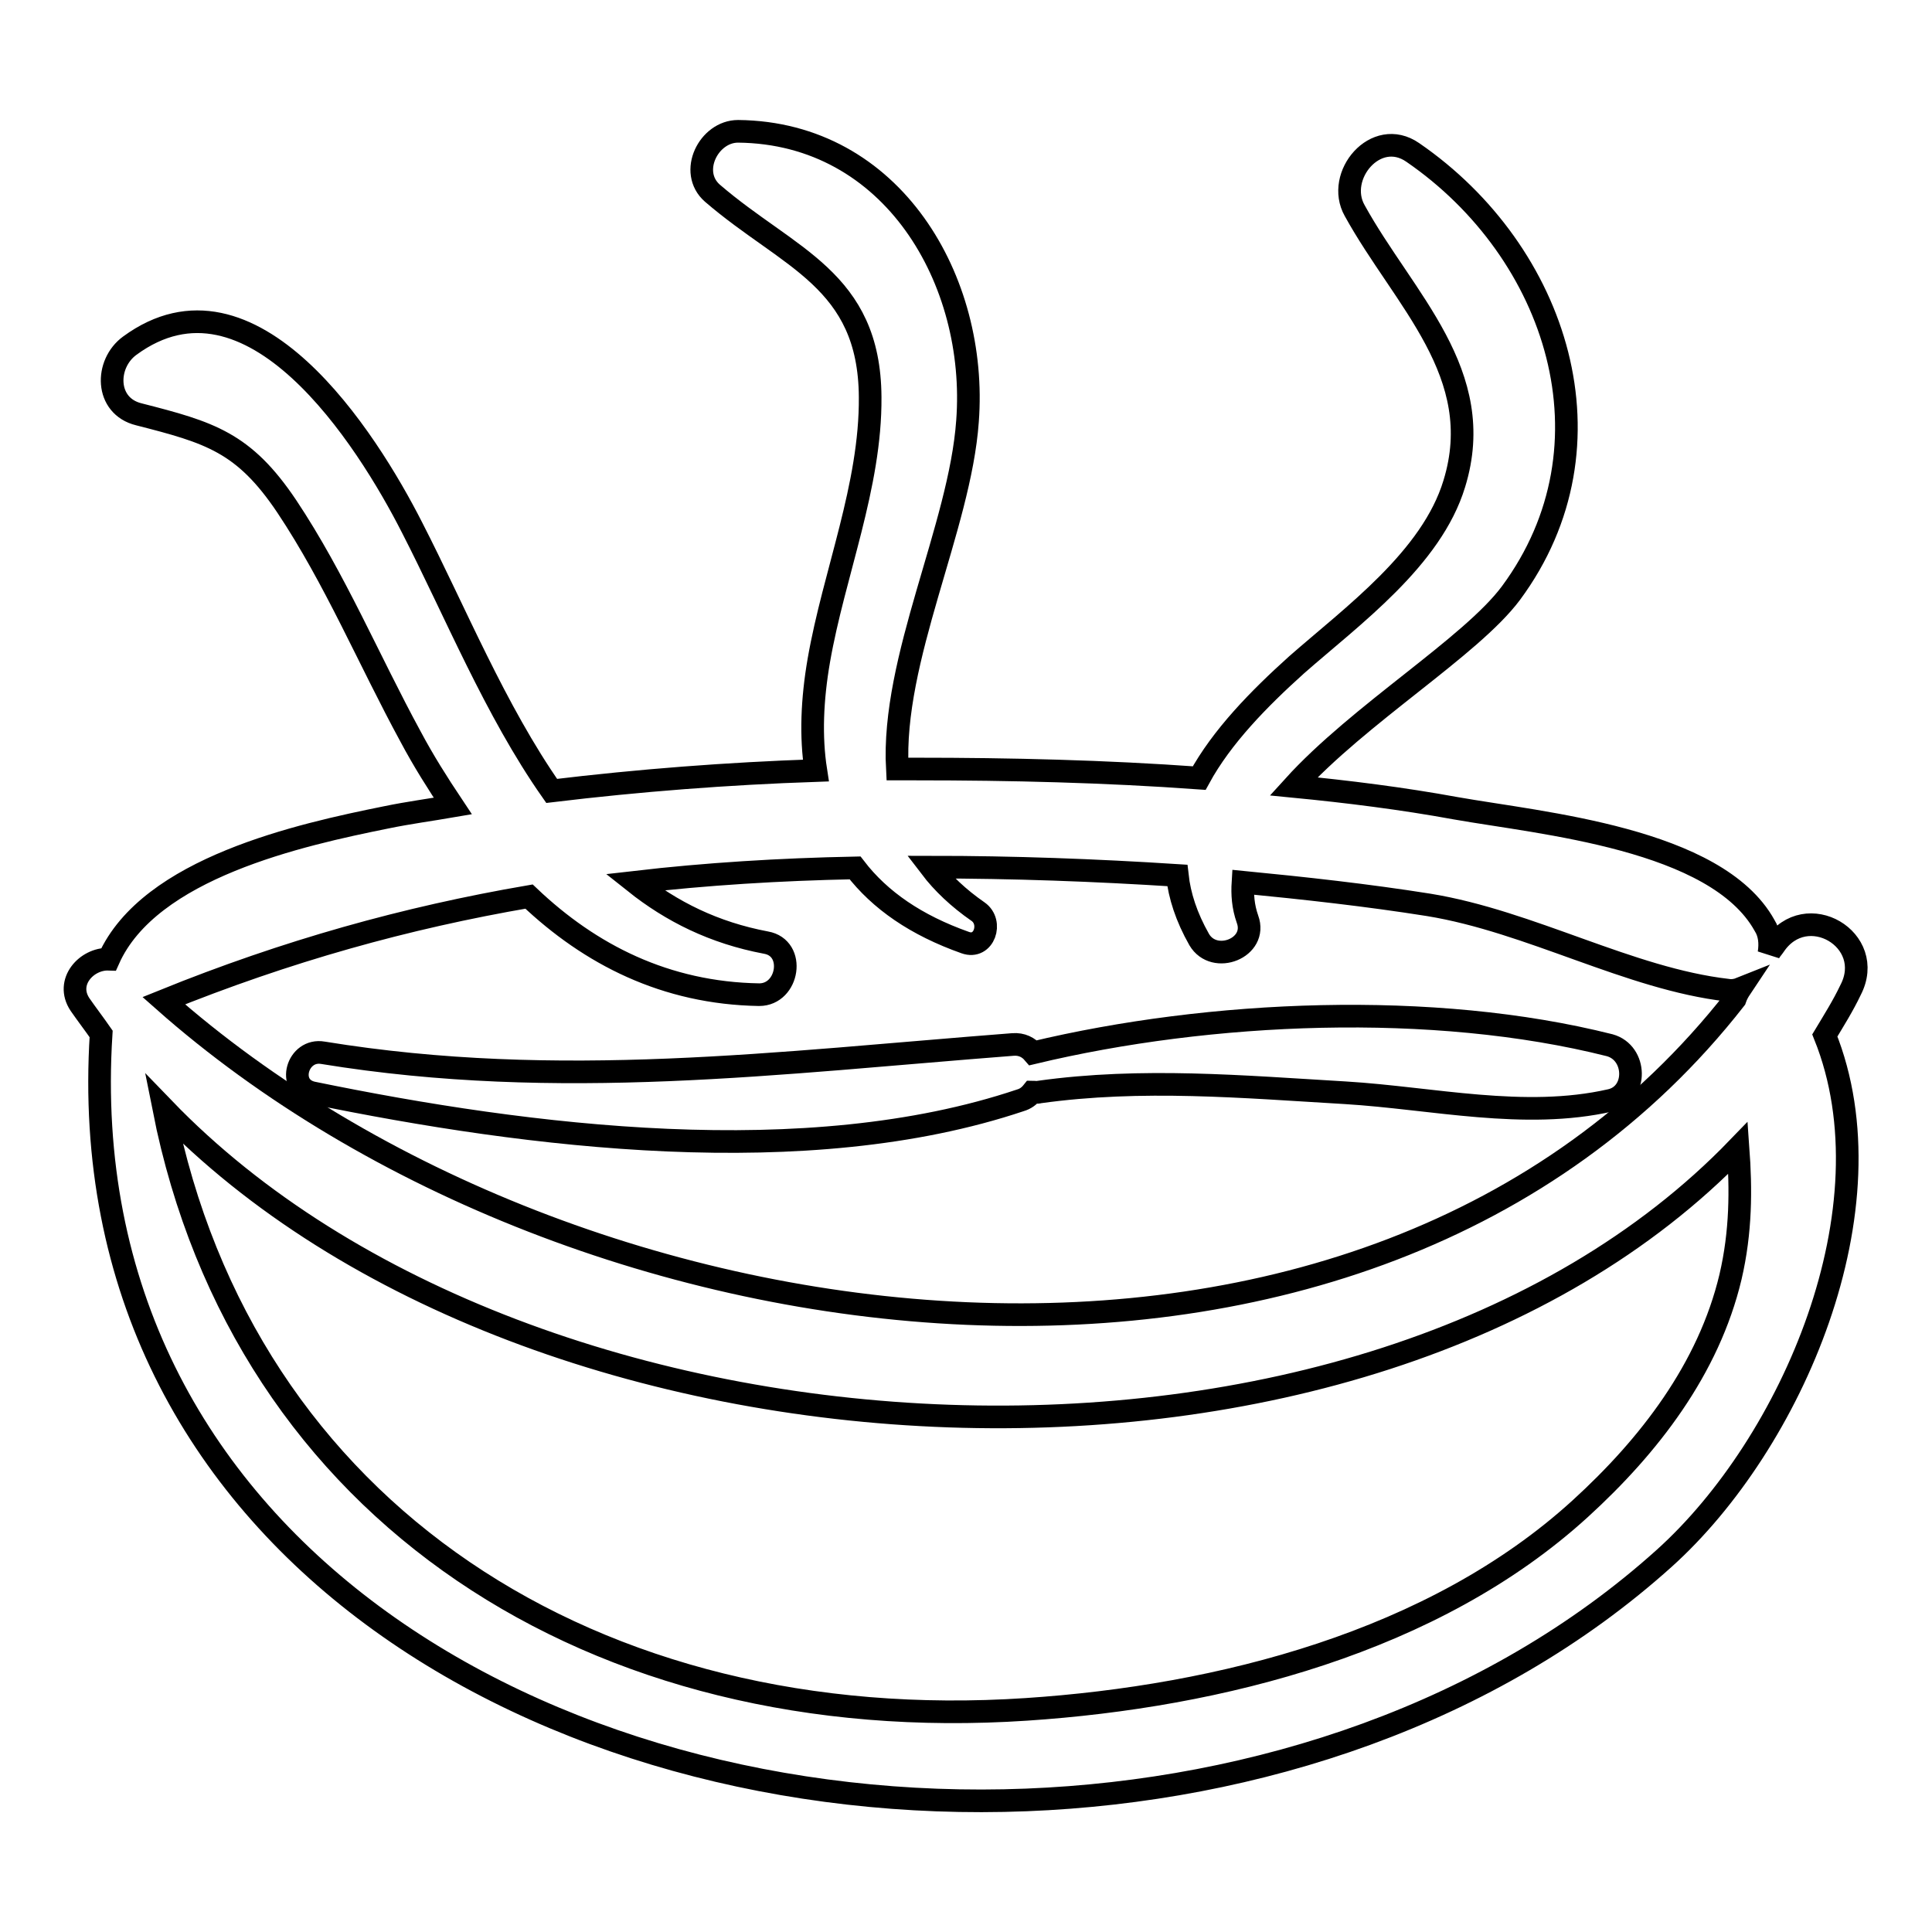
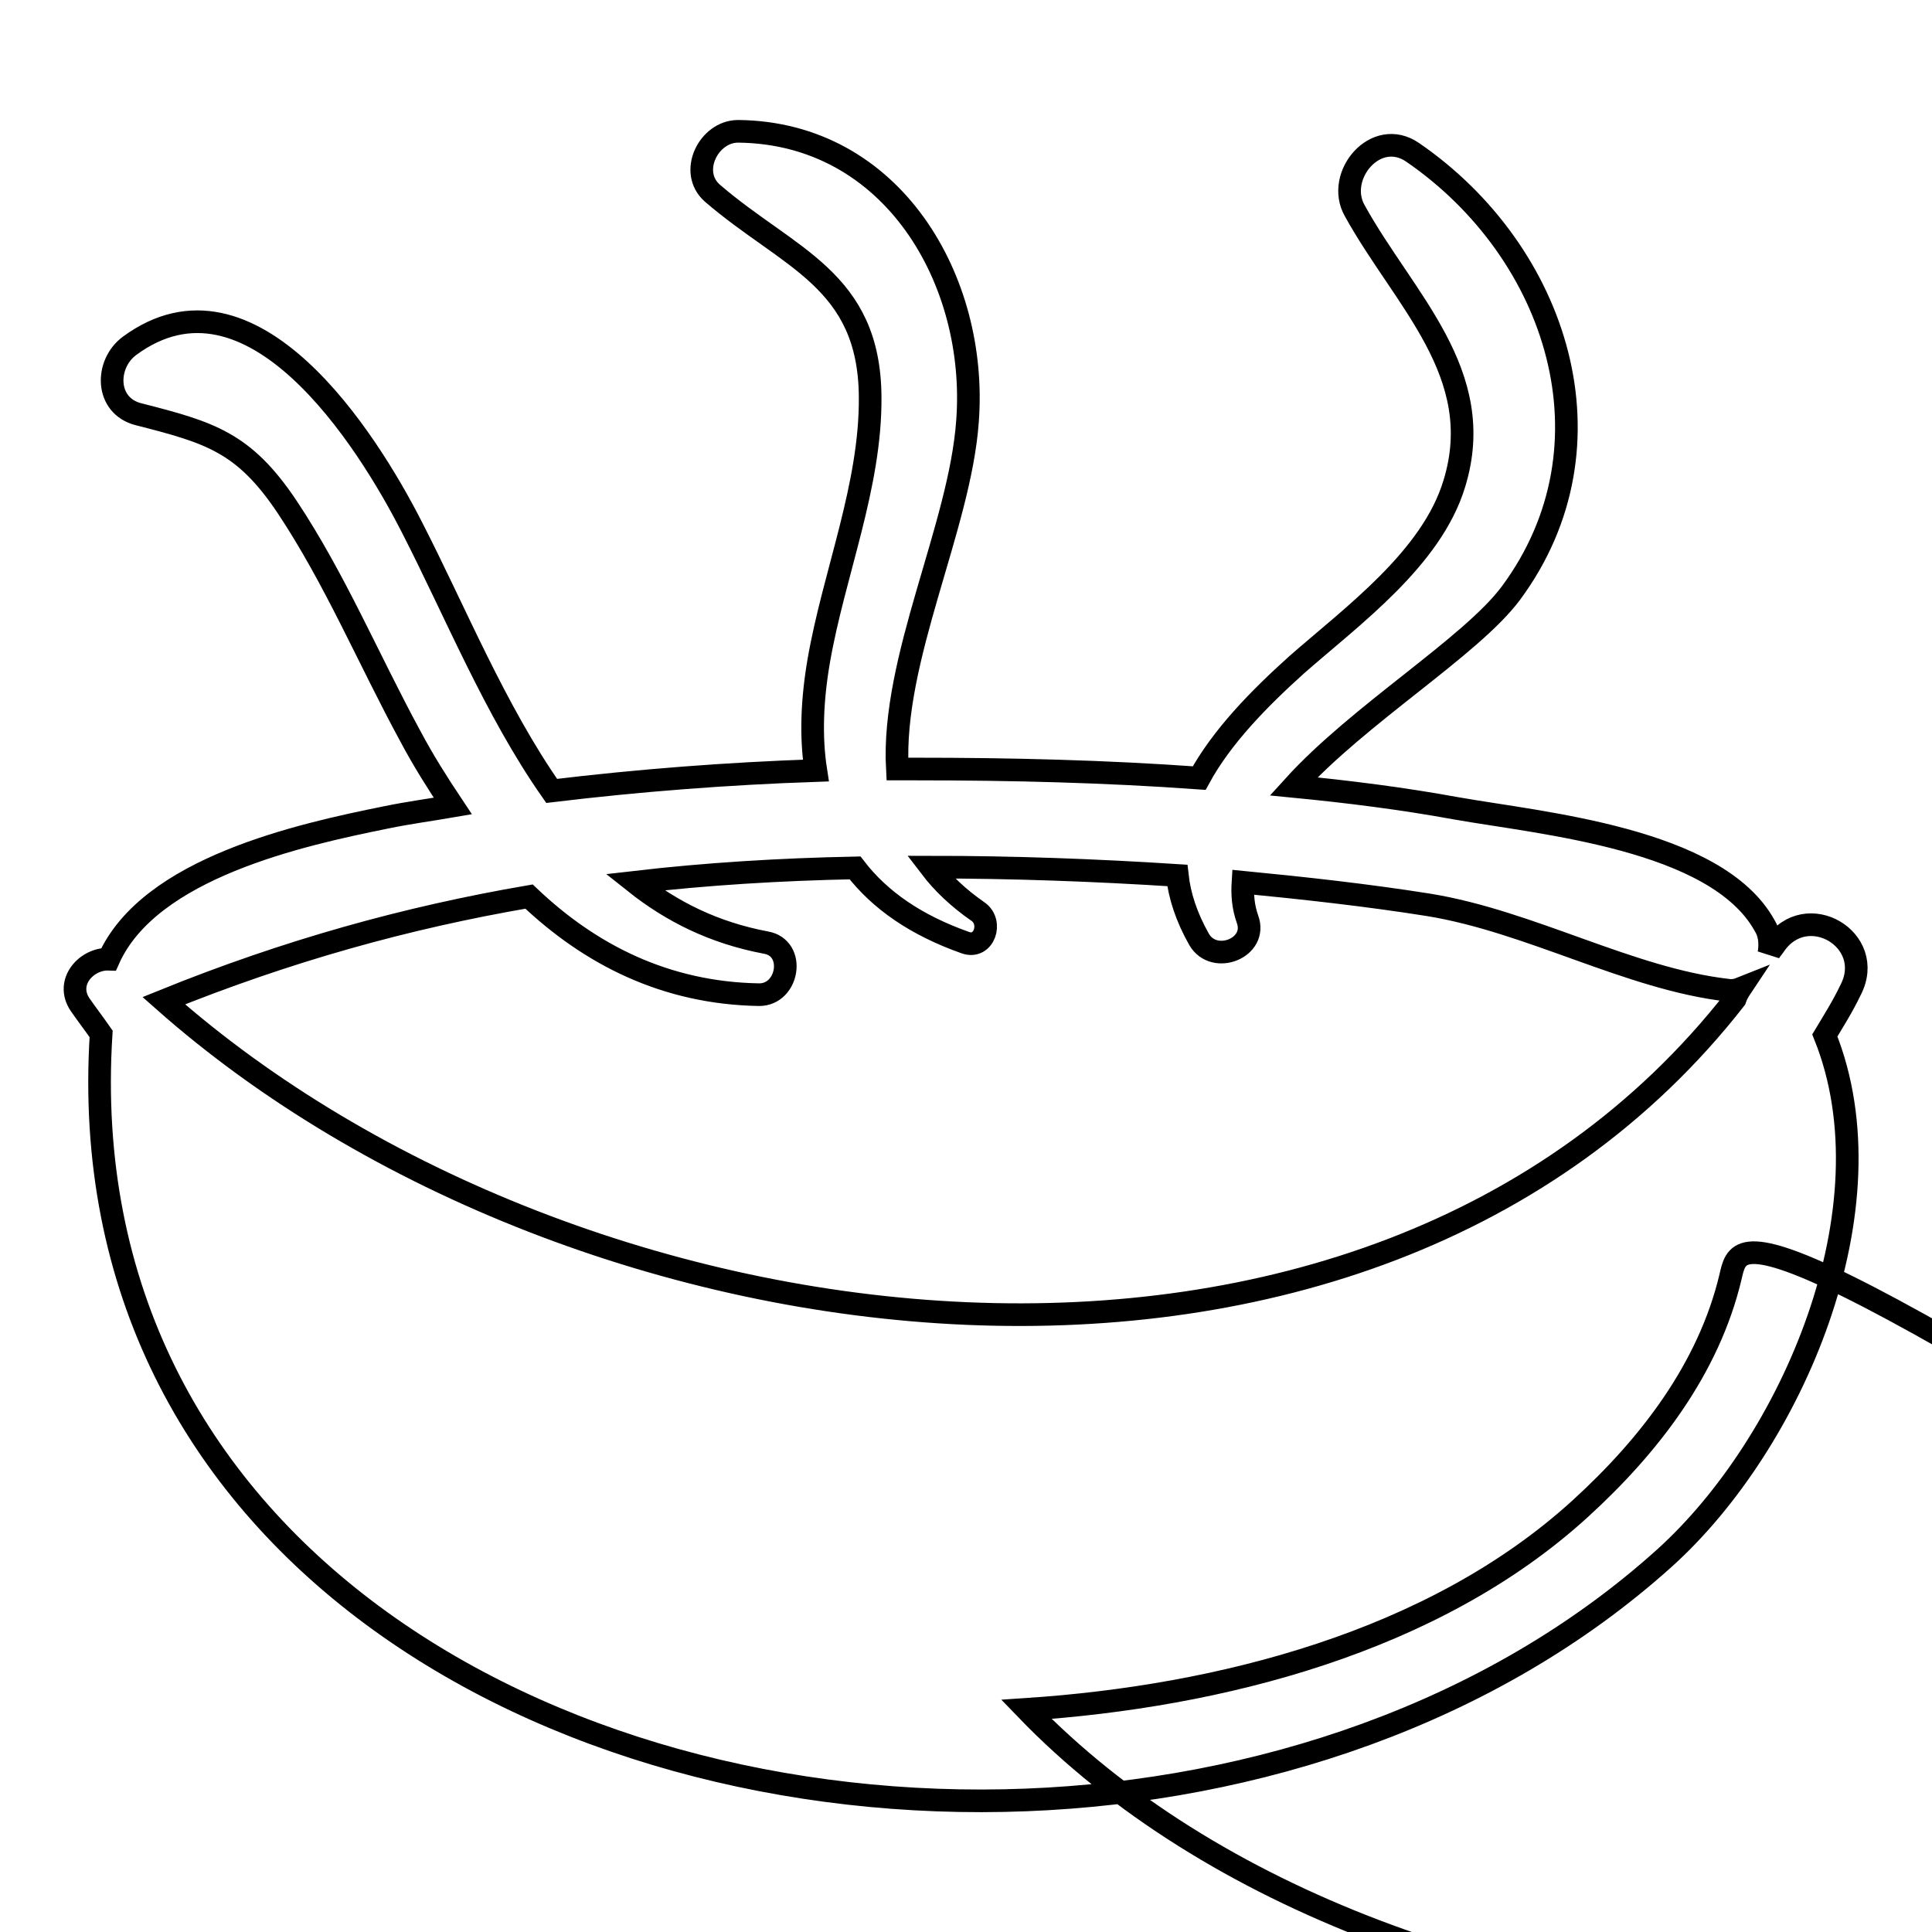
<svg xmlns="http://www.w3.org/2000/svg" version="1.1" x="0px" y="0px" viewBox="0 0 256 256" enable-background="new 0 0 256 256" xml:space="preserve">
  <g>
    <g>
      <g>
-         <path stroke-width="3" fill-opacity="0" stroke="#000000" d="M235.1,125.3c-0.2,0.3-0.5,0.6-0.7,1c0.2-1.3,0.1-2.6-0.6-3.7c-6.4-11.5-29.6-13.5-40.9-15.5c-7.1-1.3-14.3-2.2-21.5-2.9c8.7-9.6,23.5-18.5,28.8-25.6c14.5-19.6,6.2-45.2-13-58.4c-4.9-3.4-10.3,3.1-7.7,7.7c6.5,11.8,17.7,21.6,13.2,36.2c-3,9.9-13.5,17.5-20.9,24c-5,4.5-9.9,9.5-12.9,15c-12.5-0.9-25-1.2-37.5-1.2c-0.8,0-1.7,0-2.5,0c-0.8-14.6,8.3-32,9.3-46.1c1.4-18.6-9.9-38.2-30.4-38.4c-3.9,0-6.6,5.4-3.4,8.2c10.1,8.7,20.8,11.4,20.9,27c0.1,11.8-4.8,23.4-6.8,34.9c-0.9,5.2-1.1,10.1-0.4,14.6c-11.7,0.4-23.4,1.3-35,2.7C65.6,94.1,60.3,81,54.6,69.9c-6-11.8-21.3-35.9-37.4-24.1c-3.3,2.4-3.3,8,1.2,9.1c9.4,2.4,13.9,3.7,19.6,12.2c6.4,9.6,10.9,20.4,16.4,30.5c1.7,3.2,3.6,6.2,5.6,9.2c-2.9,0.5-5.9,0.9-8.8,1.5c-11.4,2.3-31.4,6.7-36.8,18.8c-2.9-0.1-5.8,3-3.8,6c0.9,1.3,1.9,2.6,2.8,3.9C9.1,204.6,72.7,241,136,238.5c30.5-1.2,61.6-11.4,84.5-32c16.9-15.2,30.5-46.4,21.3-69.3c1.2-2,2.4-3.9,3.4-6C248.7,124.5,239.3,119,235.1,125.3z M229.3,169.2c-2.9,12.2-10.8,22.4-19.9,30.7c-19.4,17.7-47.8,24.9-73.4,26.6c-57.1,3.8-103.7-26-114.3-79.6c48.7,50.5,159.2,56.4,208.6,5.2C230.7,157.6,230.7,163.2,229.3,169.2z M229.9,132.4c-48.7,62.3-153.4,48.7-208.2,0.2c16.3-6.6,32.1-11,48.4-13.8c8.1,7.7,18.1,12.8,30.5,13c3.9,0,4.9-6.2,0.9-6.9c-6.9-1.3-12.5-4.1-17.4-8c9.5-1.1,19.2-1.7,29.2-1.9c3.3,4.3,8.1,7.6,14.6,9.9c2.5,0.9,3.7-2.7,1.7-4.1c-2.6-1.8-4.7-3.8-6.3-5.9c10.9,0,21.8,0.4,32.7,1.1c0.3,2.7,1.2,5.5,2.9,8.5c2,3.4,7.8,1.1,6.4-2.7c-0.6-1.7-0.7-3.3-0.6-4.9c8.2,0.8,16.4,1.7,24.6,3c13.5,2.2,26.6,9.8,39.6,11.3c0.6,0.1,1.2,0,1.7-0.2C230.4,131.3,230.1,131.8,229.9,132.4z" />
-         <path stroke-width="3" fill-opacity="0" stroke="#000000" d="M213.3,138.5c-23.4-5.9-53-4.6-76.4,1c-0.6-0.7-1.5-1.2-2.7-1.1c-31.1,2.4-60.1,6.2-91.4,1.1c-3.4-0.6-4.9,4.5-1.4,5.3c28.7,5.9,65.5,10.5,93.8,1c0.7-0.2,1.2-0.6,1.6-1.1c0.3,0,0.6,0.1,0.9,0c13.6-1.9,27-0.7,40.6,0.1c11.5,0.7,23.7,3.6,35.1,1C217,145,216.9,139.5,213.3,138.5z" />
+         <path stroke-width="3" fill-opacity="0" stroke="#000000" d="M235.1,125.3c-0.2,0.3-0.5,0.6-0.7,1c0.2-1.3,0.1-2.6-0.6-3.7c-6.4-11.5-29.6-13.5-40.9-15.5c-7.1-1.3-14.3-2.2-21.5-2.9c8.7-9.6,23.5-18.5,28.8-25.6c14.5-19.6,6.2-45.2-13-58.4c-4.9-3.4-10.3,3.1-7.7,7.7c6.5,11.8,17.7,21.6,13.2,36.2c-3,9.9-13.5,17.5-20.9,24c-5,4.5-9.9,9.5-12.9,15c-12.5-0.9-25-1.2-37.5-1.2c-0.8,0-1.7,0-2.5,0c-0.8-14.6,8.3-32,9.3-46.1c1.4-18.6-9.9-38.2-30.4-38.4c-3.9,0-6.6,5.4-3.4,8.2c10.1,8.7,20.8,11.4,20.9,27c0.1,11.8-4.8,23.4-6.8,34.9c-0.9,5.2-1.1,10.1-0.4,14.6c-11.7,0.4-23.4,1.3-35,2.7C65.6,94.1,60.3,81,54.6,69.9c-6-11.8-21.3-35.9-37.4-24.1c-3.3,2.4-3.3,8,1.2,9.1c9.4,2.4,13.9,3.7,19.6,12.2c6.4,9.6,10.9,20.4,16.4,30.5c1.7,3.2,3.6,6.2,5.6,9.2c-2.9,0.5-5.9,0.9-8.8,1.5c-11.4,2.3-31.4,6.7-36.8,18.8c-2.9-0.1-5.8,3-3.8,6c0.9,1.3,1.9,2.6,2.8,3.9C9.1,204.6,72.7,241,136,238.5c30.5-1.2,61.6-11.4,84.5-32c16.9-15.2,30.5-46.4,21.3-69.3c1.2-2,2.4-3.9,3.4-6C248.7,124.5,239.3,119,235.1,125.3z M229.3,169.2c-2.9,12.2-10.8,22.4-19.9,30.7c-19.4,17.7-47.8,24.9-73.4,26.6c48.7,50.5,159.2,56.4,208.6,5.2C230.7,157.6,230.7,163.2,229.3,169.2z M229.9,132.4c-48.7,62.3-153.4,48.7-208.2,0.2c16.3-6.6,32.1-11,48.4-13.8c8.1,7.7,18.1,12.8,30.5,13c3.9,0,4.9-6.2,0.9-6.9c-6.9-1.3-12.5-4.1-17.4-8c9.5-1.1,19.2-1.7,29.2-1.9c3.3,4.3,8.1,7.6,14.6,9.9c2.5,0.9,3.7-2.7,1.7-4.1c-2.6-1.8-4.7-3.8-6.3-5.9c10.9,0,21.8,0.4,32.7,1.1c0.3,2.7,1.2,5.5,2.9,8.5c2,3.4,7.8,1.1,6.4-2.7c-0.6-1.7-0.7-3.3-0.6-4.9c8.2,0.8,16.4,1.7,24.6,3c13.5,2.2,26.6,9.8,39.6,11.3c0.6,0.1,1.2,0,1.7-0.2C230.4,131.3,230.1,131.8,229.9,132.4z" />
      </g>
      <g />
      <g />
      <g />
      <g />
      <g />
      <g />
      <g />
      <g />
      <g />
      <g />
      <g />
      <g />
      <g />
      <g />
      <g />
    </g>
  </g>
</svg>